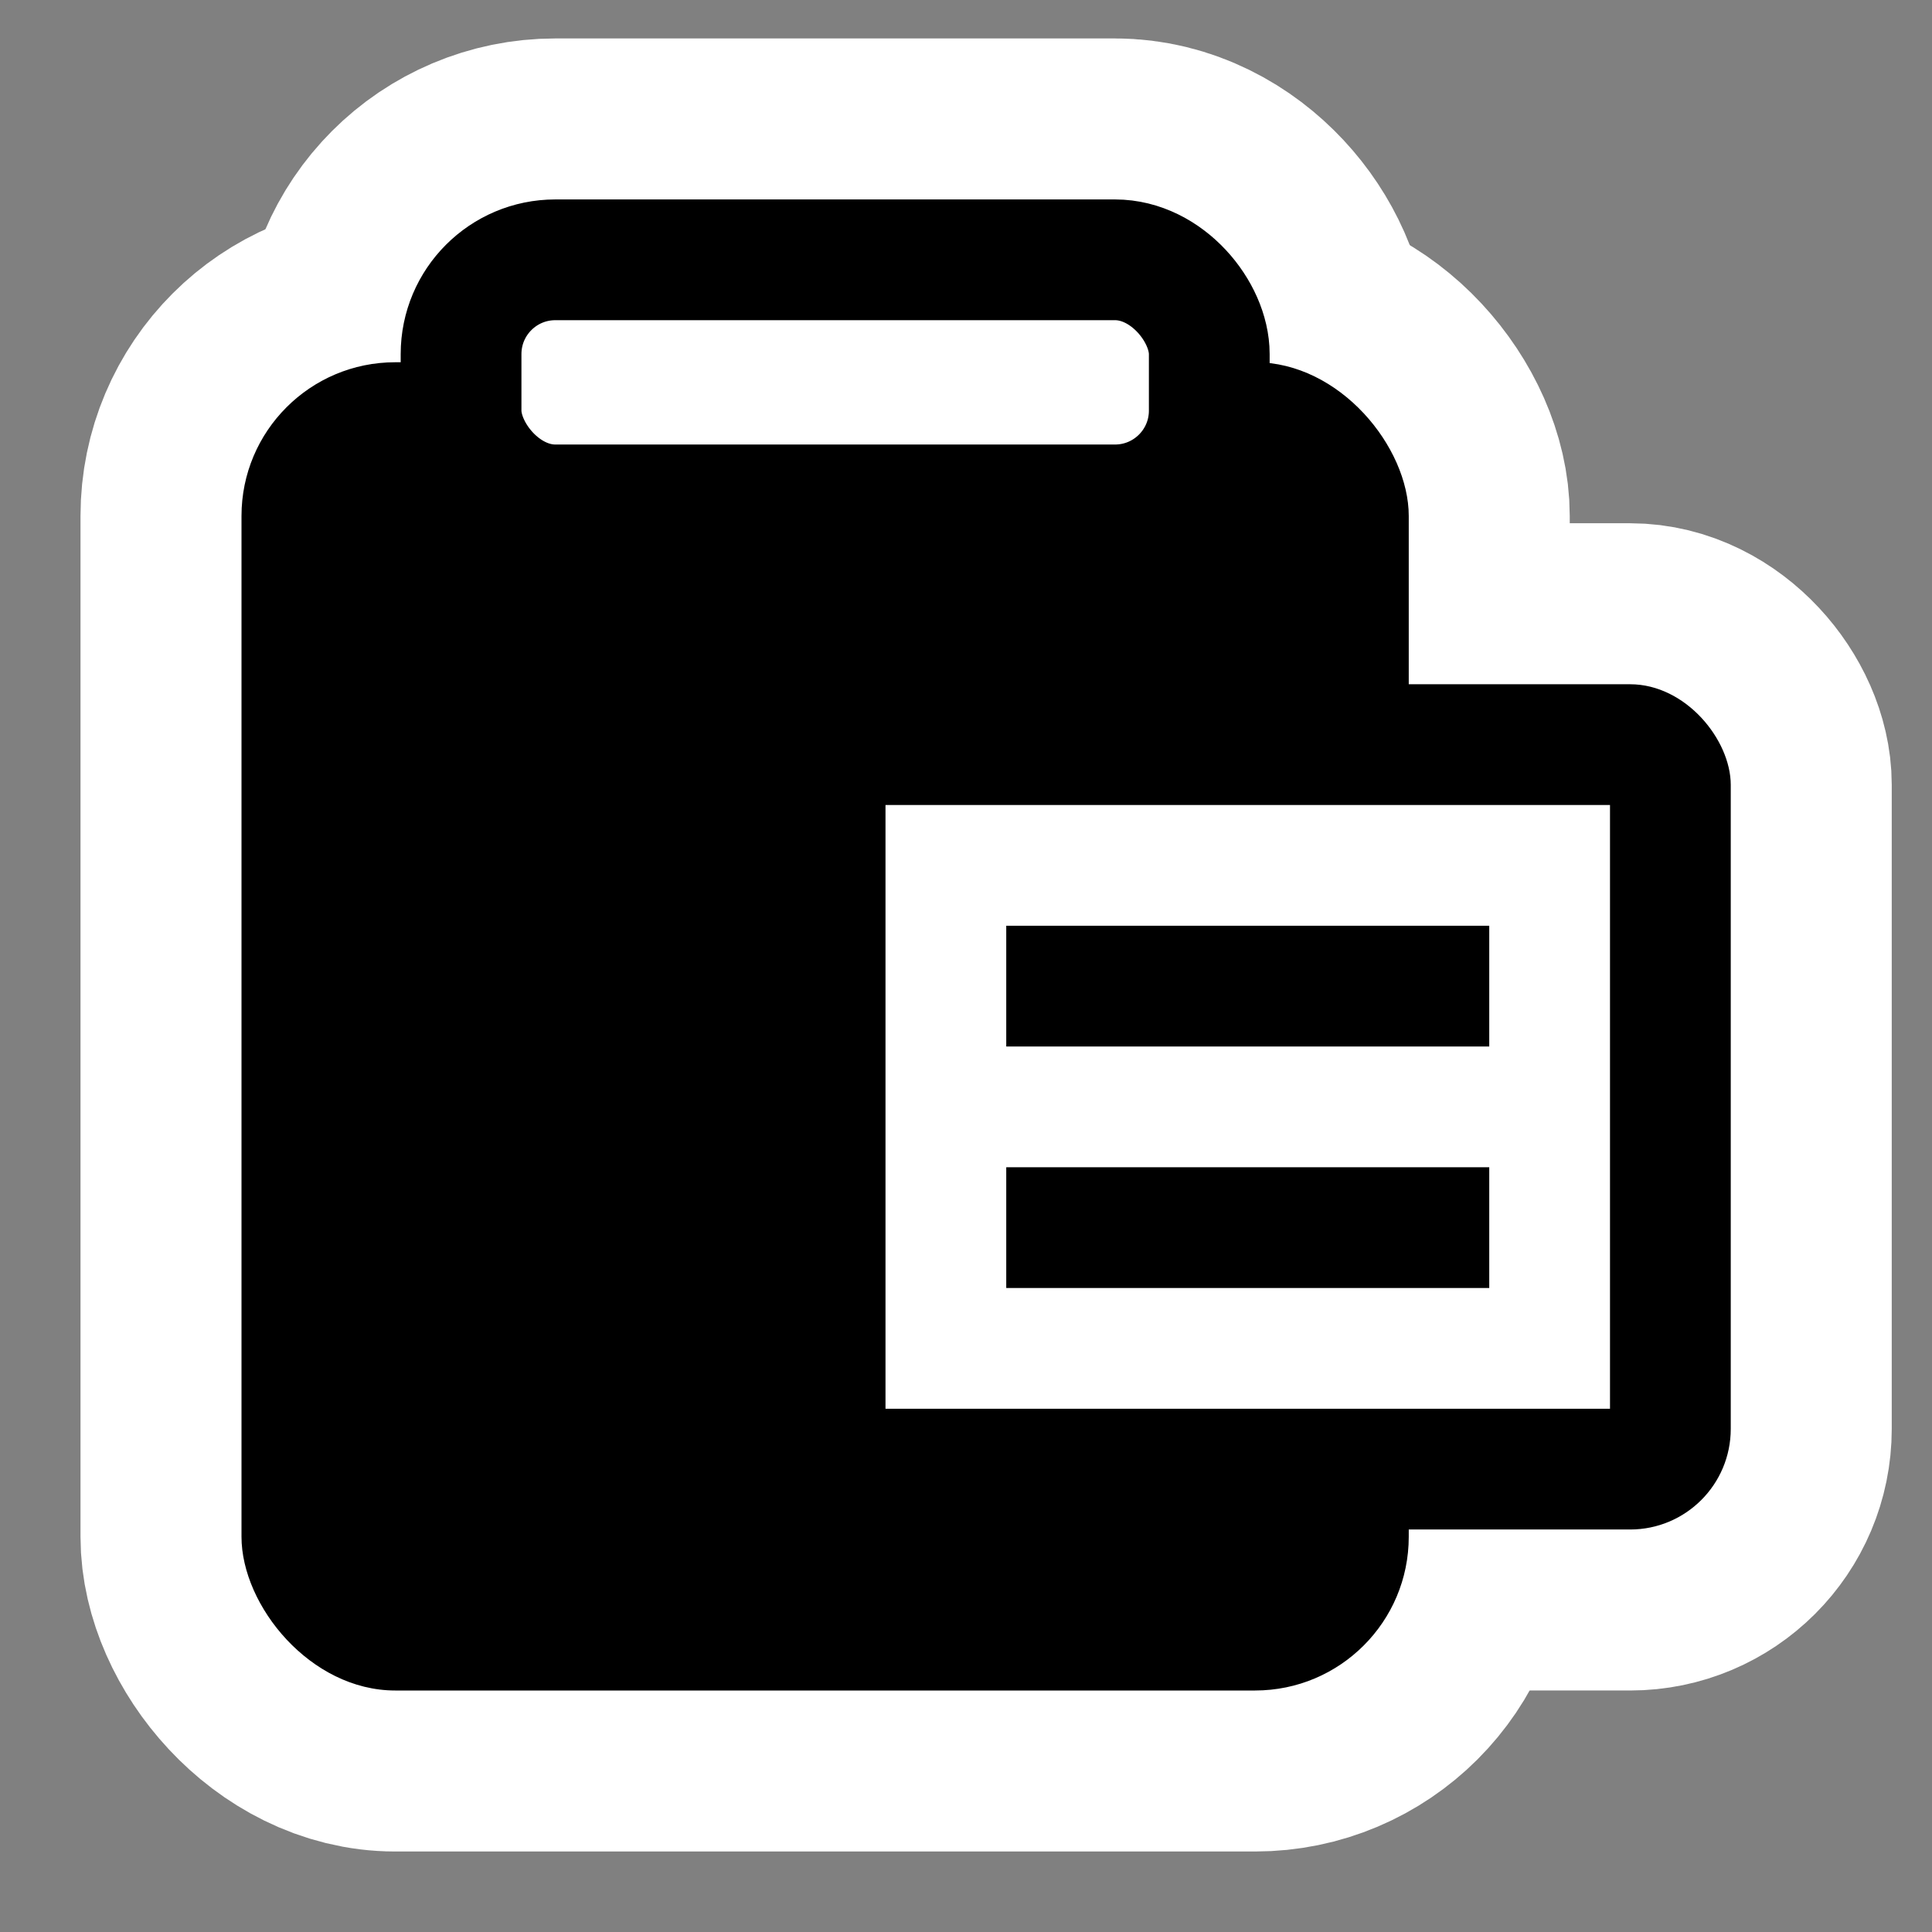
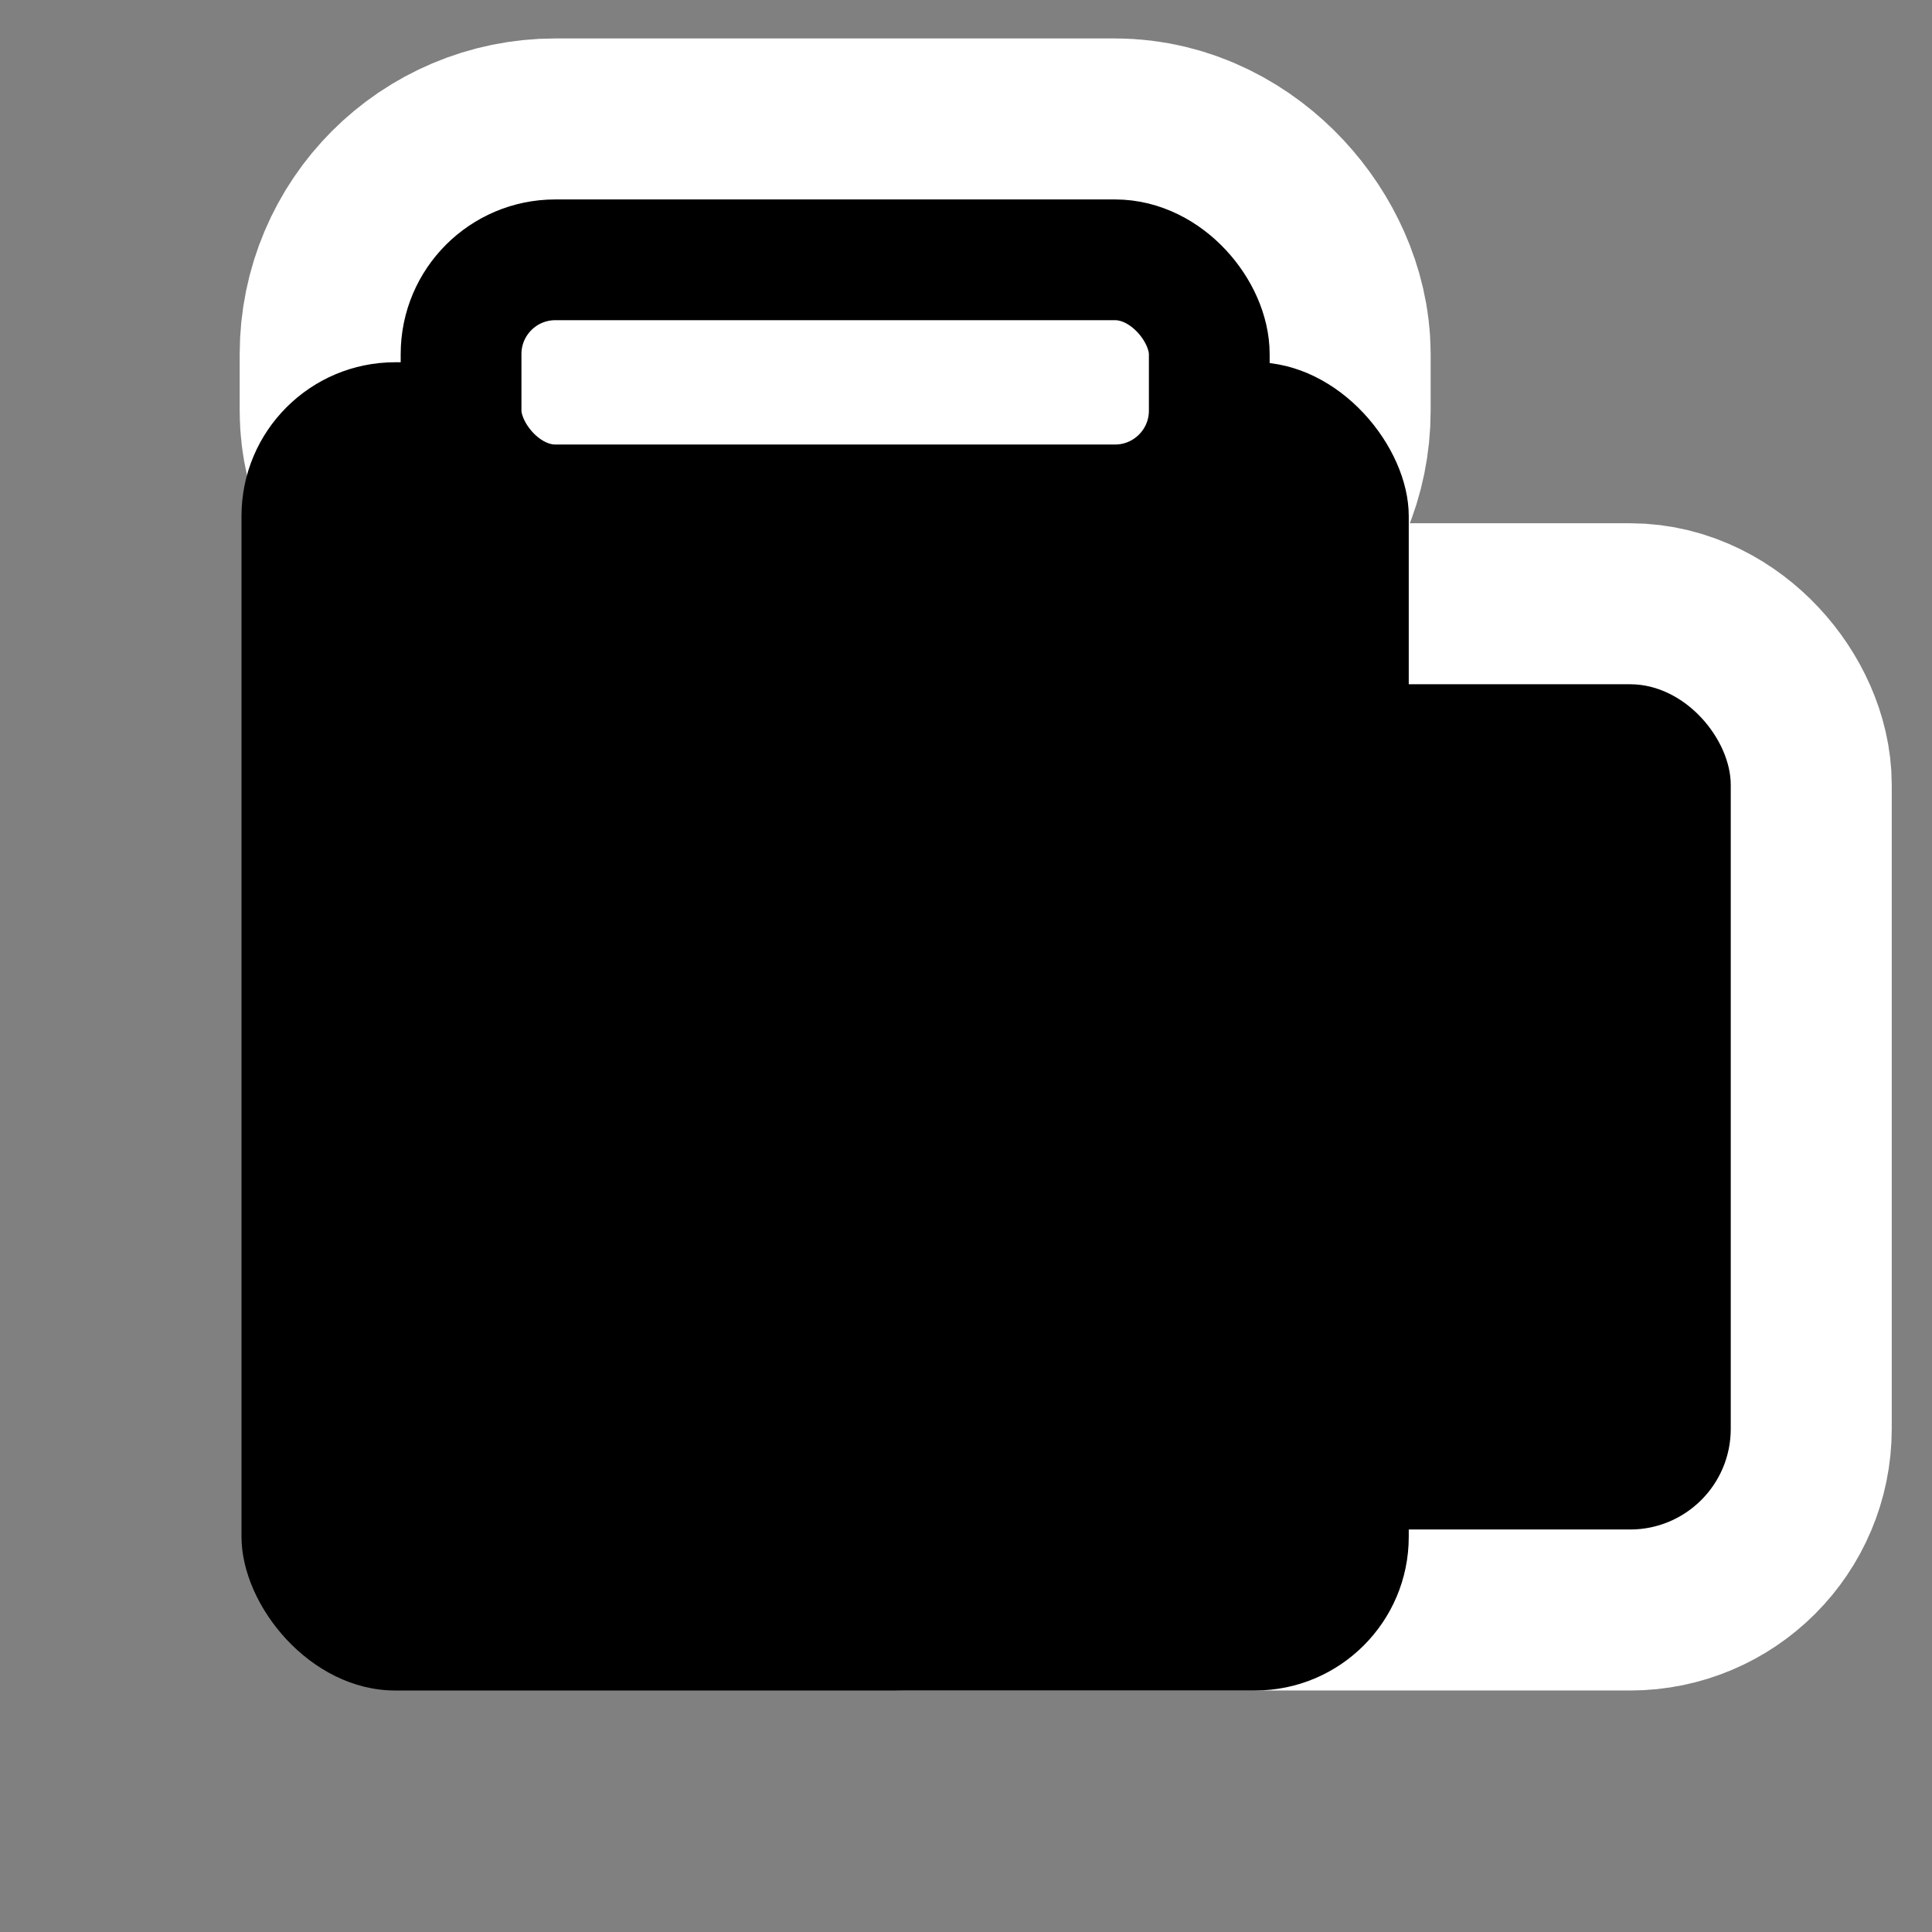
<svg xmlns="http://www.w3.org/2000/svg" xmlns:ns1="http://sodipodi.sourceforge.net/DTD/sodipodi-0.dtd" xmlns:ns2="http://www.inkscape.org/namespaces/inkscape" width="48" height="48" viewBox="0 0 48 48" xml:space="preserve" id="svg10056" ns1:version="0.32" ns2:version="0.45.1" ns1:docname="edit-paste.svg" ns1:docbase="/home/luca/svn/gnome2/gnome-themes/icon-themes/HighContrast-SVG/scalable/actions" ns2:output_extension="org.inkscape.output.svg.inkscape" version="1.0">
  <rect x="0" y="0" width="48" height="48" fill="#808080" stroke="none" />
  <defs id="defs10087" />
  <ns1:namedview ns2:window-height="945" ns2:window-width="1280" ns2:pageshadow="2" ns2:pageopacity="0.0" guidetolerance="10.0" gridtolerance="50" objecttolerance="10.0" borderopacity="1.0" bordercolor="#666666" pagecolor="#ffffff" id="base" width="48px" height="48px" showgrid="true" ns2:grid-points="true" ns2:grid-bbox="true" ns2:zoom="14.958333" ns2:cx="24" ns2:cy="24.217764" ns2:window-x="0" ns2:window-y="26" ns2:current-layer="svg10056" />
-   <rect style="opacity:1;fill:none;fill-opacity:1;stroke:none;stroke-width:3;stroke-linecap:round;stroke-linejoin:round;stroke-miterlimit:4;stroke-dasharray:none;stroke-opacity:1" id="rect2164" width="48" height="48" x="0" y="0" />
  <rect ry="2.342" y="6.455" x="11.455" height="6.089" width="18.589" id="rect5078" style="opacity:1;fill:none;fill-opacity:1;stroke:#ffffff;stroke-width:11;stroke-linecap:round;stroke-linejoin:round;stroke-miterlimit:4;stroke-dasharray:none;stroke-opacity:1" />
  <g id="crop_x0020_marks" style="fill-rule:nonzero;stroke:#000000;stroke-miterlimit:4">
-     <path style="fill:none;stroke:none" d="M 48,48 L 0,48 L 0,0 L 48,0 L 48,48 z " id="path10084" />
-   </g>
+     </g>
  <rect ry="2.5" y="17" x="20" height="21" width="23" id="rect3136" style="opacity:1;fill:none;fill-opacity:1;stroke:#ffffff;stroke-width:8;stroke-linecap:round;stroke-linejoin:round;stroke-miterlimit:4;stroke-dasharray:none;stroke-opacity:1" />
-   <rect ry="3.819" y="9" x="6" height="33" width="29" id="rect4107" style="opacity:1;fill:none;fill-opacity:1;stroke:#ffffff;stroke-width:8;stroke-linecap:round;stroke-linejoin:round;stroke-miterlimit:4;stroke-dasharray:none;stroke-opacity:1" />
  <rect style="opacity:1;fill:#000000;fill-opacity:1;stroke:none;stroke-width:8;stroke-linecap:round;stroke-linejoin:round;stroke-miterlimit:4;stroke-dasharray:none;stroke-opacity:1" id="rect10091" width="29" height="33" x="6" y="9" ry="3.819" />
  <rect style="opacity:1;fill:#ffffff;fill-opacity:1;stroke:#000000;stroke-width:3;stroke-linecap:round;stroke-linejoin:round;stroke-miterlimit:4;stroke-dasharray:none;stroke-opacity:1" id="rect11062" width="18.589" height="6.089" x="11.455" y="6.455" ry="2.342" />
  <rect style="opacity:1;fill:#000000;fill-opacity:1;stroke:none;stroke-width:8;stroke-linecap:round;stroke-linejoin:round;stroke-miterlimit:4;stroke-dasharray:none;stroke-opacity:1" id="rect11064" width="23" height="21" x="20" y="17" ry="2.5" />
-   <rect style="opacity:1;fill:#ffffff;fill-opacity:1;stroke:none;stroke-width:8;stroke-linecap:round;stroke-linejoin:round;stroke-miterlimit:4;stroke-dasharray:none;stroke-opacity:1" id="rect11066" width="18" height="15" x="22" y="20" ry="0" />
  <path style="fill:none;fill-rule:evenodd;stroke:#000000;stroke-width:3;stroke-linecap:butt;stroke-linejoin:miter;stroke-miterlimit:4;stroke-dasharray:none;stroke-opacity:1" d="M 25,24.5 L 37,24.5" id="path12037" />
  <path id="path13008" d="M 25,30.5 L 37,30.5" style="fill:none;fill-rule:evenodd;stroke:#000000;stroke-width:3;stroke-linecap:butt;stroke-linejoin:miter;stroke-miterlimit:4;stroke-dasharray:none;stroke-opacity:1" />
</svg>